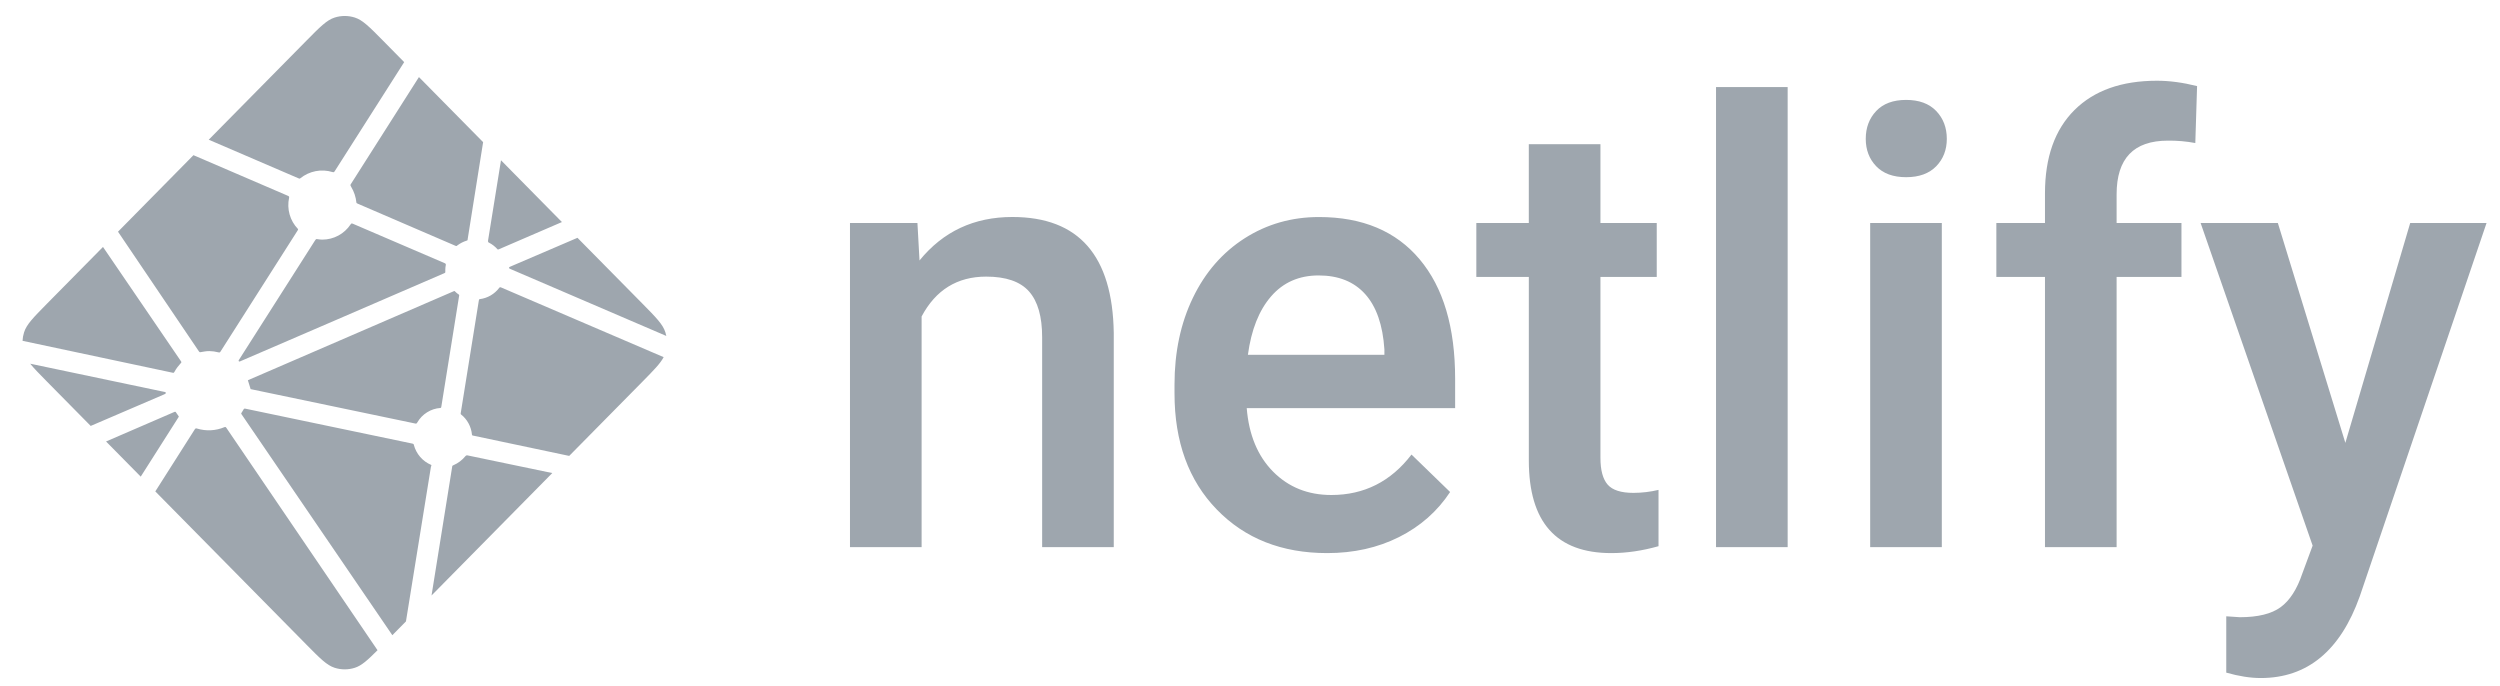
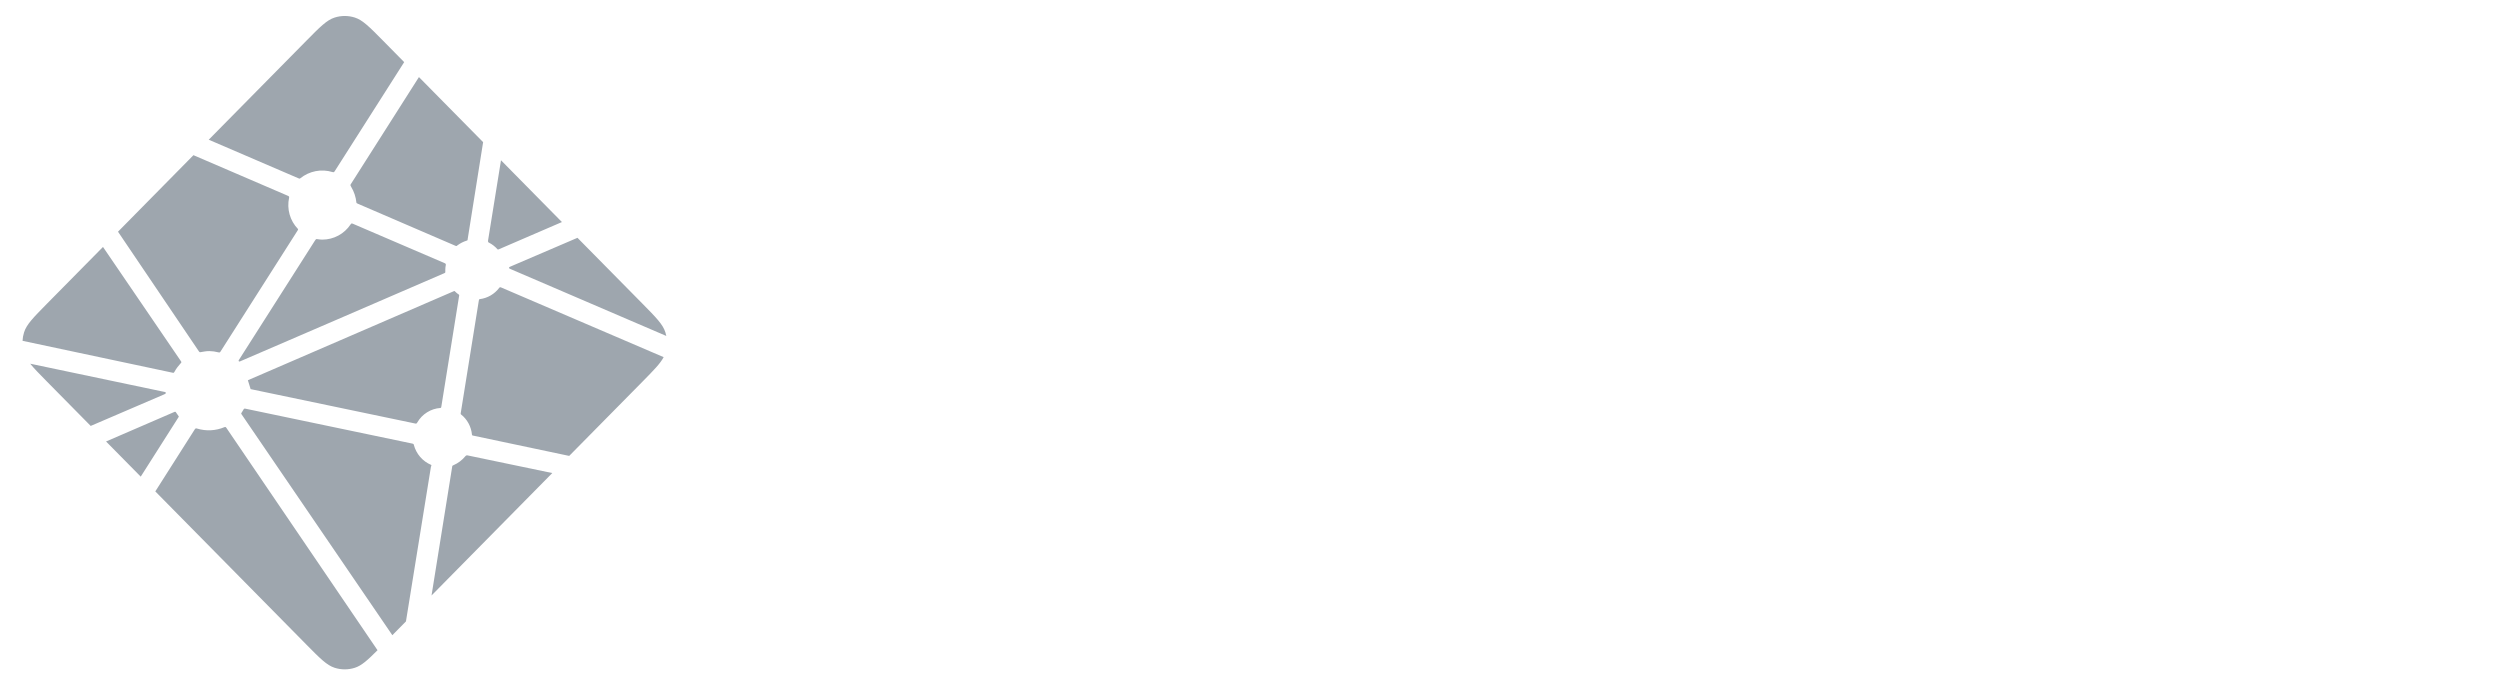
<svg xmlns="http://www.w3.org/2000/svg" width="113" height="31" viewBox="0 0 113 31" fill="none">
  <g clip-path="url(#clip0_187_1356)">
-     <path fill-rule="evenodd" clip-rule="evenodd" d="M41.468 10.079L41.562 11.773C42.627 10.463 44.027 9.808 45.759 9.808C48.761 9.808 50.289 11.555 50.342 15.049V24.729H47.105V15.239C47.105 14.309 46.908 13.621 46.513 13.174C46.118 12.727 45.471 12.503 44.574 12.503C43.268 12.503 42.295 13.104 41.657 14.304V24.729H38.419V10.079H41.47H41.468ZM59.989 25C57.938 25 56.274 24.344 55 23.031C53.725 21.718 53.088 19.968 53.088 17.784V17.378C53.088 15.916 53.365 14.609 53.92 13.459C54.475 12.308 55.255 11.412 56.259 10.77C57.262 10.13 58.382 9.81 59.617 9.81C61.579 9.81 63.096 10.446 64.166 11.719C65.237 12.992 65.772 14.792 65.772 17.121V18.448H56.352C56.45 19.657 56.847 20.614 57.544 21.318C58.242 22.022 59.119 22.374 60.176 22.374C61.659 22.374 62.867 21.765 63.8 20.546L65.545 22.239C64.968 23.114 64.197 23.793 63.234 24.276C62.27 24.759 61.188 25 59.989 25ZM59.603 12.45C58.714 12.45 57.998 12.766 57.452 13.398C56.905 14.029 56.557 14.91 56.405 16.038H62.575V15.794C62.503 14.692 62.214 13.861 61.708 13.296C61.202 12.732 60.5 12.45 59.603 12.45ZM72.34 6.52V10.08H74.885V12.517H72.34V20.695C72.34 21.254 72.45 21.657 72.667 21.906C72.884 22.154 73.273 22.278 73.833 22.278C74.214 22.277 74.594 22.232 74.965 22.143V24.688C74.228 24.896 73.518 25 72.833 25C70.347 25 69.103 23.605 69.103 20.816V12.517H66.73V10.079H69.102V6.519H72.339L72.34 6.52ZM80.802 24.73H77.564V3.934H80.802V24.73ZM87.77 24.73H84.532V10.08H87.77V24.73ZM84.332 6.275C84.332 5.771 84.489 5.351 84.805 5.017C85.121 4.683 85.571 4.516 86.157 4.516C86.743 4.516 87.196 4.683 87.517 5.017C87.836 5.351 87.996 5.771 87.996 6.276C87.996 6.772 87.836 7.185 87.517 7.515C87.196 7.844 86.743 8.009 86.157 8.009C85.571 8.009 85.121 7.844 84.805 7.515C84.489 7.186 84.332 6.772 84.332 6.276V6.275ZM92.433 24.73V12.517H90.235V10.079H92.433V8.739C92.433 7.114 92.877 5.86 93.765 4.975C94.654 4.091 95.897 3.649 97.496 3.649C98.064 3.649 98.668 3.73 99.308 3.892L99.228 6.465C98.82 6.388 98.405 6.352 97.989 6.357C96.443 6.357 95.671 7.164 95.671 8.78V10.079H98.602V12.517H95.671V24.729H92.433V24.73ZM106.01 20.018L108.941 10.08H112.392L106.663 26.951C105.784 29.415 104.291 30.647 102.186 30.647C101.715 30.647 101.195 30.565 100.627 30.403V27.857L101.24 27.898C102.057 27.898 102.672 27.747 103.086 27.444C103.498 27.142 103.825 26.635 104.065 25.922L104.531 24.662L99.468 10.08H102.959L106.01 20.018Z" fill="#9EA6AE" />
    <path d="M22.108 10.971L22.097 10.966C22.091 10.964 22.085 10.961 22.079 10.956C22.071 10.947 22.064 10.935 22.061 10.923C22.057 10.91 22.056 10.897 22.058 10.884L22.645 7.244L25.399 10.037L22.535 11.273C22.527 11.276 22.519 11.277 22.51 11.277H22.499C22.495 11.275 22.491 11.272 22.484 11.264C22.377 11.144 22.25 11.044 22.108 10.971ZM26.102 10.749L29.047 13.734C29.659 14.355 29.965 14.665 30.076 15.024C30.093 15.077 30.107 15.13 30.117 15.185L23.08 12.163C23.076 12.161 23.072 12.16 23.069 12.158C23.041 12.147 23.008 12.134 23.008 12.104C23.008 12.075 23.041 12.061 23.069 12.05L23.078 12.046L26.102 10.749ZM29.997 16.143C29.846 16.432 29.549 16.733 29.048 17.242L25.728 20.607L21.434 19.7L21.411 19.696C21.373 19.69 21.333 19.683 21.333 19.648C21.316 19.468 21.264 19.294 21.178 19.136C21.093 18.978 20.976 18.84 20.835 18.729C20.817 18.712 20.822 18.684 20.827 18.658C20.827 18.654 20.827 18.651 20.829 18.648L21.637 13.621L21.64 13.604C21.644 13.566 21.651 13.521 21.685 13.521C21.858 13.499 22.025 13.443 22.177 13.355C22.328 13.267 22.46 13.149 22.566 13.009C22.573 13.001 22.578 12.992 22.587 12.988C22.611 12.976 22.64 12.988 22.665 12.999L29.997 16.143ZM24.964 21.381L19.505 26.916L20.439 21.093L20.441 21.085C20.441 21.078 20.443 21.07 20.445 21.063C20.453 21.044 20.473 21.037 20.492 21.029L20.501 21.025C20.705 20.937 20.886 20.8 21.029 20.627C21.047 20.605 21.069 20.585 21.097 20.581C21.104 20.58 21.112 20.58 21.119 20.581L24.963 21.382L24.964 21.381ZM18.349 28.087L17.734 28.711L10.93 18.743C10.928 18.739 10.925 18.736 10.923 18.732C10.912 18.718 10.901 18.703 10.903 18.686C10.903 18.674 10.911 18.663 10.919 18.654L10.927 18.644C10.948 18.613 10.965 18.582 10.984 18.549L10.999 18.522L11.002 18.52C11.012 18.501 11.022 18.483 11.04 18.473C11.056 18.466 11.078 18.469 11.096 18.473L18.633 20.049C18.654 20.052 18.674 20.061 18.691 20.074C18.701 20.084 18.703 20.095 18.705 20.107C18.758 20.309 18.856 20.495 18.991 20.652C19.127 20.809 19.296 20.933 19.486 21.012C19.508 21.023 19.499 21.047 19.489 21.072C19.484 21.083 19.48 21.095 19.477 21.107C19.382 21.692 18.568 26.728 18.349 28.087ZM17.064 29.39C16.61 29.845 16.343 30.086 16.04 30.183C15.742 30.279 15.422 30.279 15.124 30.183C14.77 30.069 14.464 29.759 13.852 29.139L7.02 22.212L8.804 19.406C8.813 19.392 8.821 19.38 8.835 19.37C8.854 19.356 8.881 19.362 8.904 19.37C9.314 19.495 9.753 19.473 10.148 19.306C10.169 19.298 10.189 19.293 10.205 19.308C10.213 19.315 10.22 19.323 10.227 19.332L17.064 29.39ZM6.361 21.544L4.794 19.955L7.889 18.617C7.897 18.613 7.905 18.611 7.914 18.611C7.94 18.611 7.955 18.637 7.969 18.661C8 18.71 8.033 18.757 8.067 18.803L8.077 18.815C8.086 18.828 8.08 18.842 8.071 18.854L6.361 21.544ZM4.1 19.252L2.117 17.242C1.78 16.9 1.535 16.652 1.365 16.439L7.394 17.706C7.402 17.708 7.41 17.709 7.417 17.71C7.454 17.716 7.495 17.723 7.495 17.759C7.495 17.797 7.451 17.815 7.413 17.829L7.395 17.837L4.1 19.252ZM1.019 15.405C1.025 15.275 1.048 15.147 1.087 15.024C1.199 14.665 1.505 14.355 2.117 13.734L4.655 11.162C5.823 12.881 6.995 14.598 8.169 16.312C8.19 16.34 8.213 16.371 8.189 16.394C8.078 16.518 7.967 16.653 7.889 16.8C7.88 16.819 7.867 16.836 7.851 16.848C7.841 16.854 7.83 16.852 7.819 16.85H7.818L1.019 15.405ZM5.334 10.473L8.744 7.014C9.066 7.157 10.233 7.656 11.277 8.103C12.067 8.442 12.787 8.75 13.013 8.85C13.036 8.86 13.057 8.869 13.067 8.892C13.073 8.906 13.07 8.923 13.067 8.938C13.013 9.188 13.021 9.447 13.09 9.693C13.159 9.939 13.288 10.163 13.464 10.346C13.487 10.369 13.464 10.402 13.444 10.431L13.434 10.447L9.969 15.887C9.96 15.902 9.952 15.915 9.936 15.926C9.918 15.937 9.892 15.932 9.871 15.926C9.736 15.89 9.598 15.871 9.459 15.869C9.334 15.869 9.199 15.892 9.062 15.918H9.061C9.046 15.92 9.032 15.923 9.02 15.914C9.007 15.903 8.995 15.89 8.986 15.875L5.334 10.473ZM9.435 6.315L13.852 1.837C14.464 1.217 14.77 0.907 15.124 0.794C15.422 0.698 15.742 0.698 16.04 0.794C16.394 0.907 16.7 1.217 17.312 1.837L18.269 2.808L15.128 7.74C15.12 7.755 15.109 7.767 15.097 7.777C15.078 7.79 15.051 7.785 15.028 7.777C14.781 7.701 14.518 7.687 14.264 7.737C14.01 7.787 13.772 7.898 13.569 8.062C13.549 8.084 13.519 8.072 13.493 8.06C13.082 7.879 9.892 6.512 9.435 6.315ZM18.936 3.484L21.837 6.425L21.138 10.814V10.825C21.137 10.835 21.135 10.845 21.132 10.854C21.124 10.87 21.109 10.873 21.094 10.877C20.945 10.923 20.804 10.995 20.678 11.088C20.672 11.092 20.667 11.096 20.663 11.101C20.654 11.11 20.646 11.119 20.632 11.12C20.621 11.12 20.61 11.119 20.599 11.115L16.179 9.211L16.171 9.207C16.143 9.195 16.109 9.181 16.109 9.152C16.083 8.902 16.003 8.662 15.874 8.447C15.853 8.412 15.829 8.375 15.847 8.339L18.936 3.484ZM15.949 10.113L20.093 11.892C20.116 11.903 20.141 11.913 20.15 11.937C20.154 11.951 20.154 11.966 20.15 11.98C20.138 12.042 20.128 12.112 20.128 12.183V12.301C20.128 12.33 20.098 12.342 20.071 12.354L20.062 12.357C19.406 12.641 10.847 16.341 10.834 16.341C10.821 16.341 10.807 16.341 10.794 16.328C10.771 16.305 10.794 16.273 10.815 16.244C10.818 16.239 10.822 16.233 10.825 16.228L14.23 10.883L14.237 10.874C14.256 10.841 14.279 10.805 14.316 10.805L14.35 10.81C14.427 10.821 14.496 10.831 14.565 10.831C15.081 10.831 15.56 10.576 15.849 10.14C15.856 10.129 15.864 10.118 15.875 10.11C15.895 10.094 15.925 10.102 15.949 10.113ZM11.204 17.187L20.533 13.153C20.533 13.153 20.547 13.153 20.56 13.167C20.611 13.218 20.654 13.253 20.696 13.285L20.716 13.298C20.735 13.309 20.754 13.321 20.756 13.341C20.756 13.349 20.756 13.354 20.754 13.361L19.955 18.338L19.952 18.358C19.947 18.396 19.942 18.44 19.906 18.44C19.693 18.455 19.486 18.522 19.305 18.636C19.123 18.749 18.971 18.906 18.863 19.093L18.859 19.099C18.848 19.117 18.838 19.134 18.821 19.143C18.805 19.151 18.784 19.147 18.768 19.143L11.328 17.588C11.32 17.586 11.212 17.188 11.204 17.187Z" fill="#9EA6AE" />
  </g>
  <defs>
    <clipPath id="clip0_187_1356">
      <rect width="111.682" height="30.809" fill="white" transform="translate(0.921 0.084)" />
    </clipPath>
  </defs>
</svg>